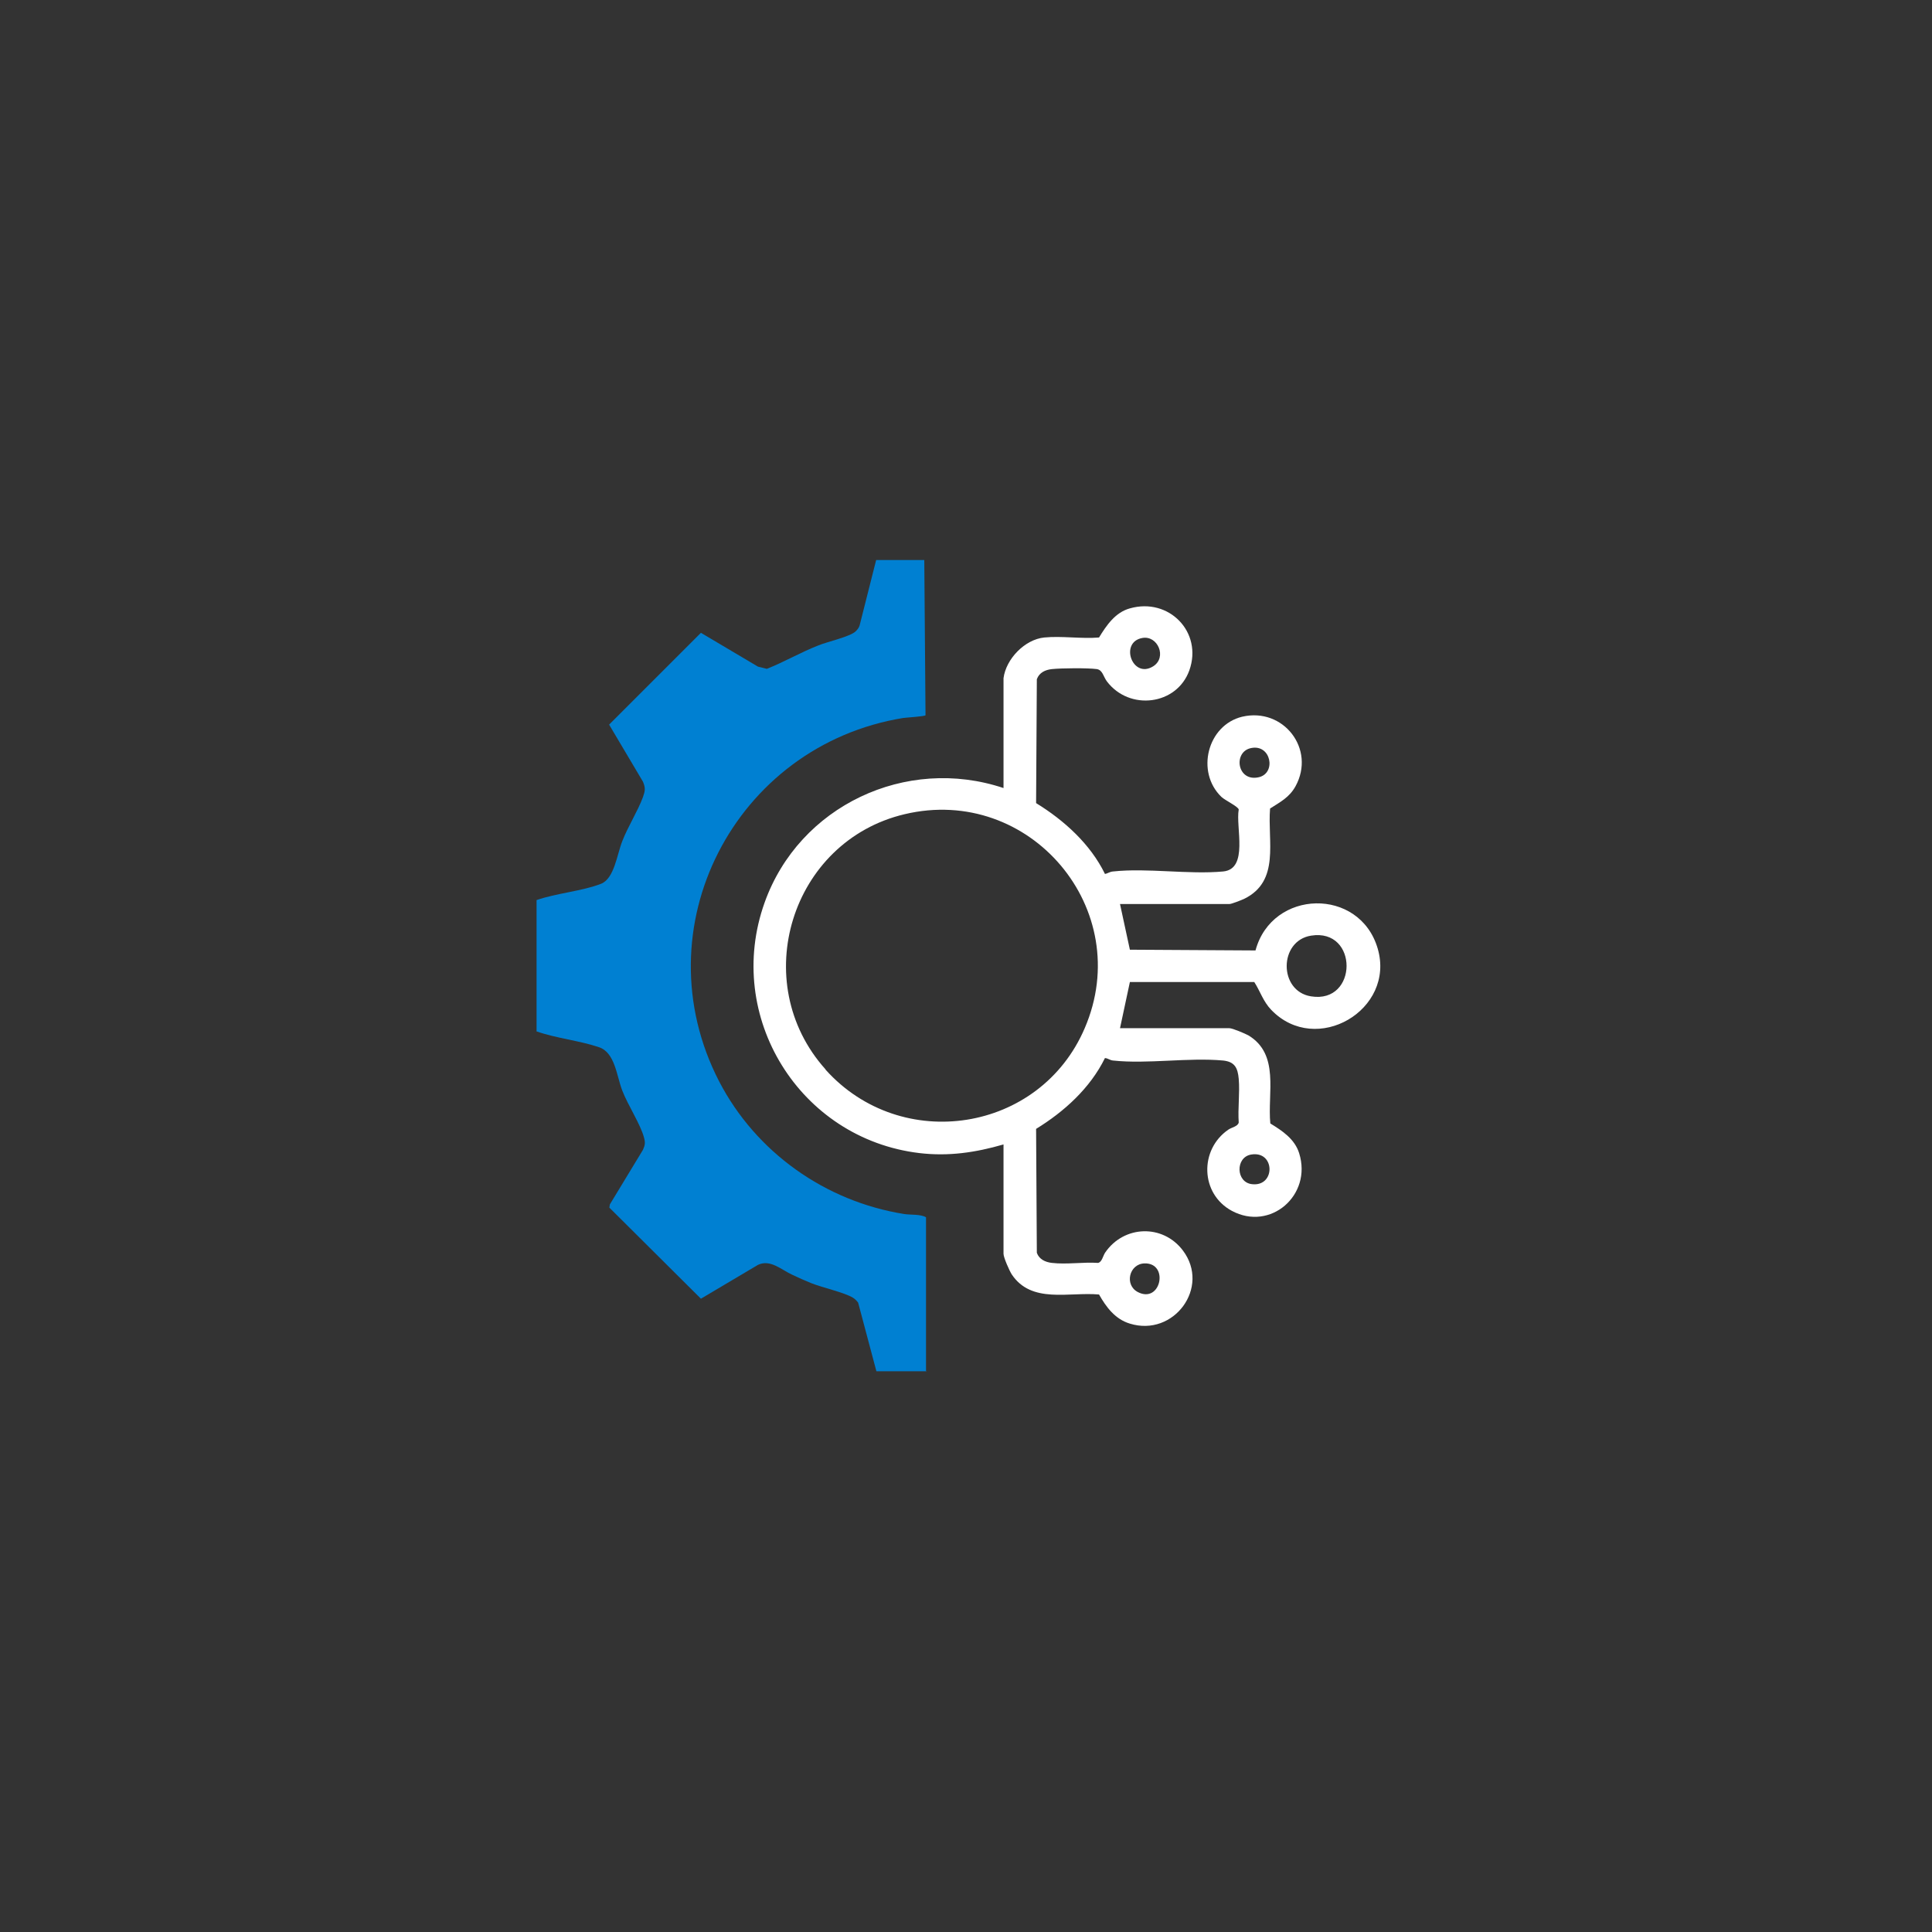
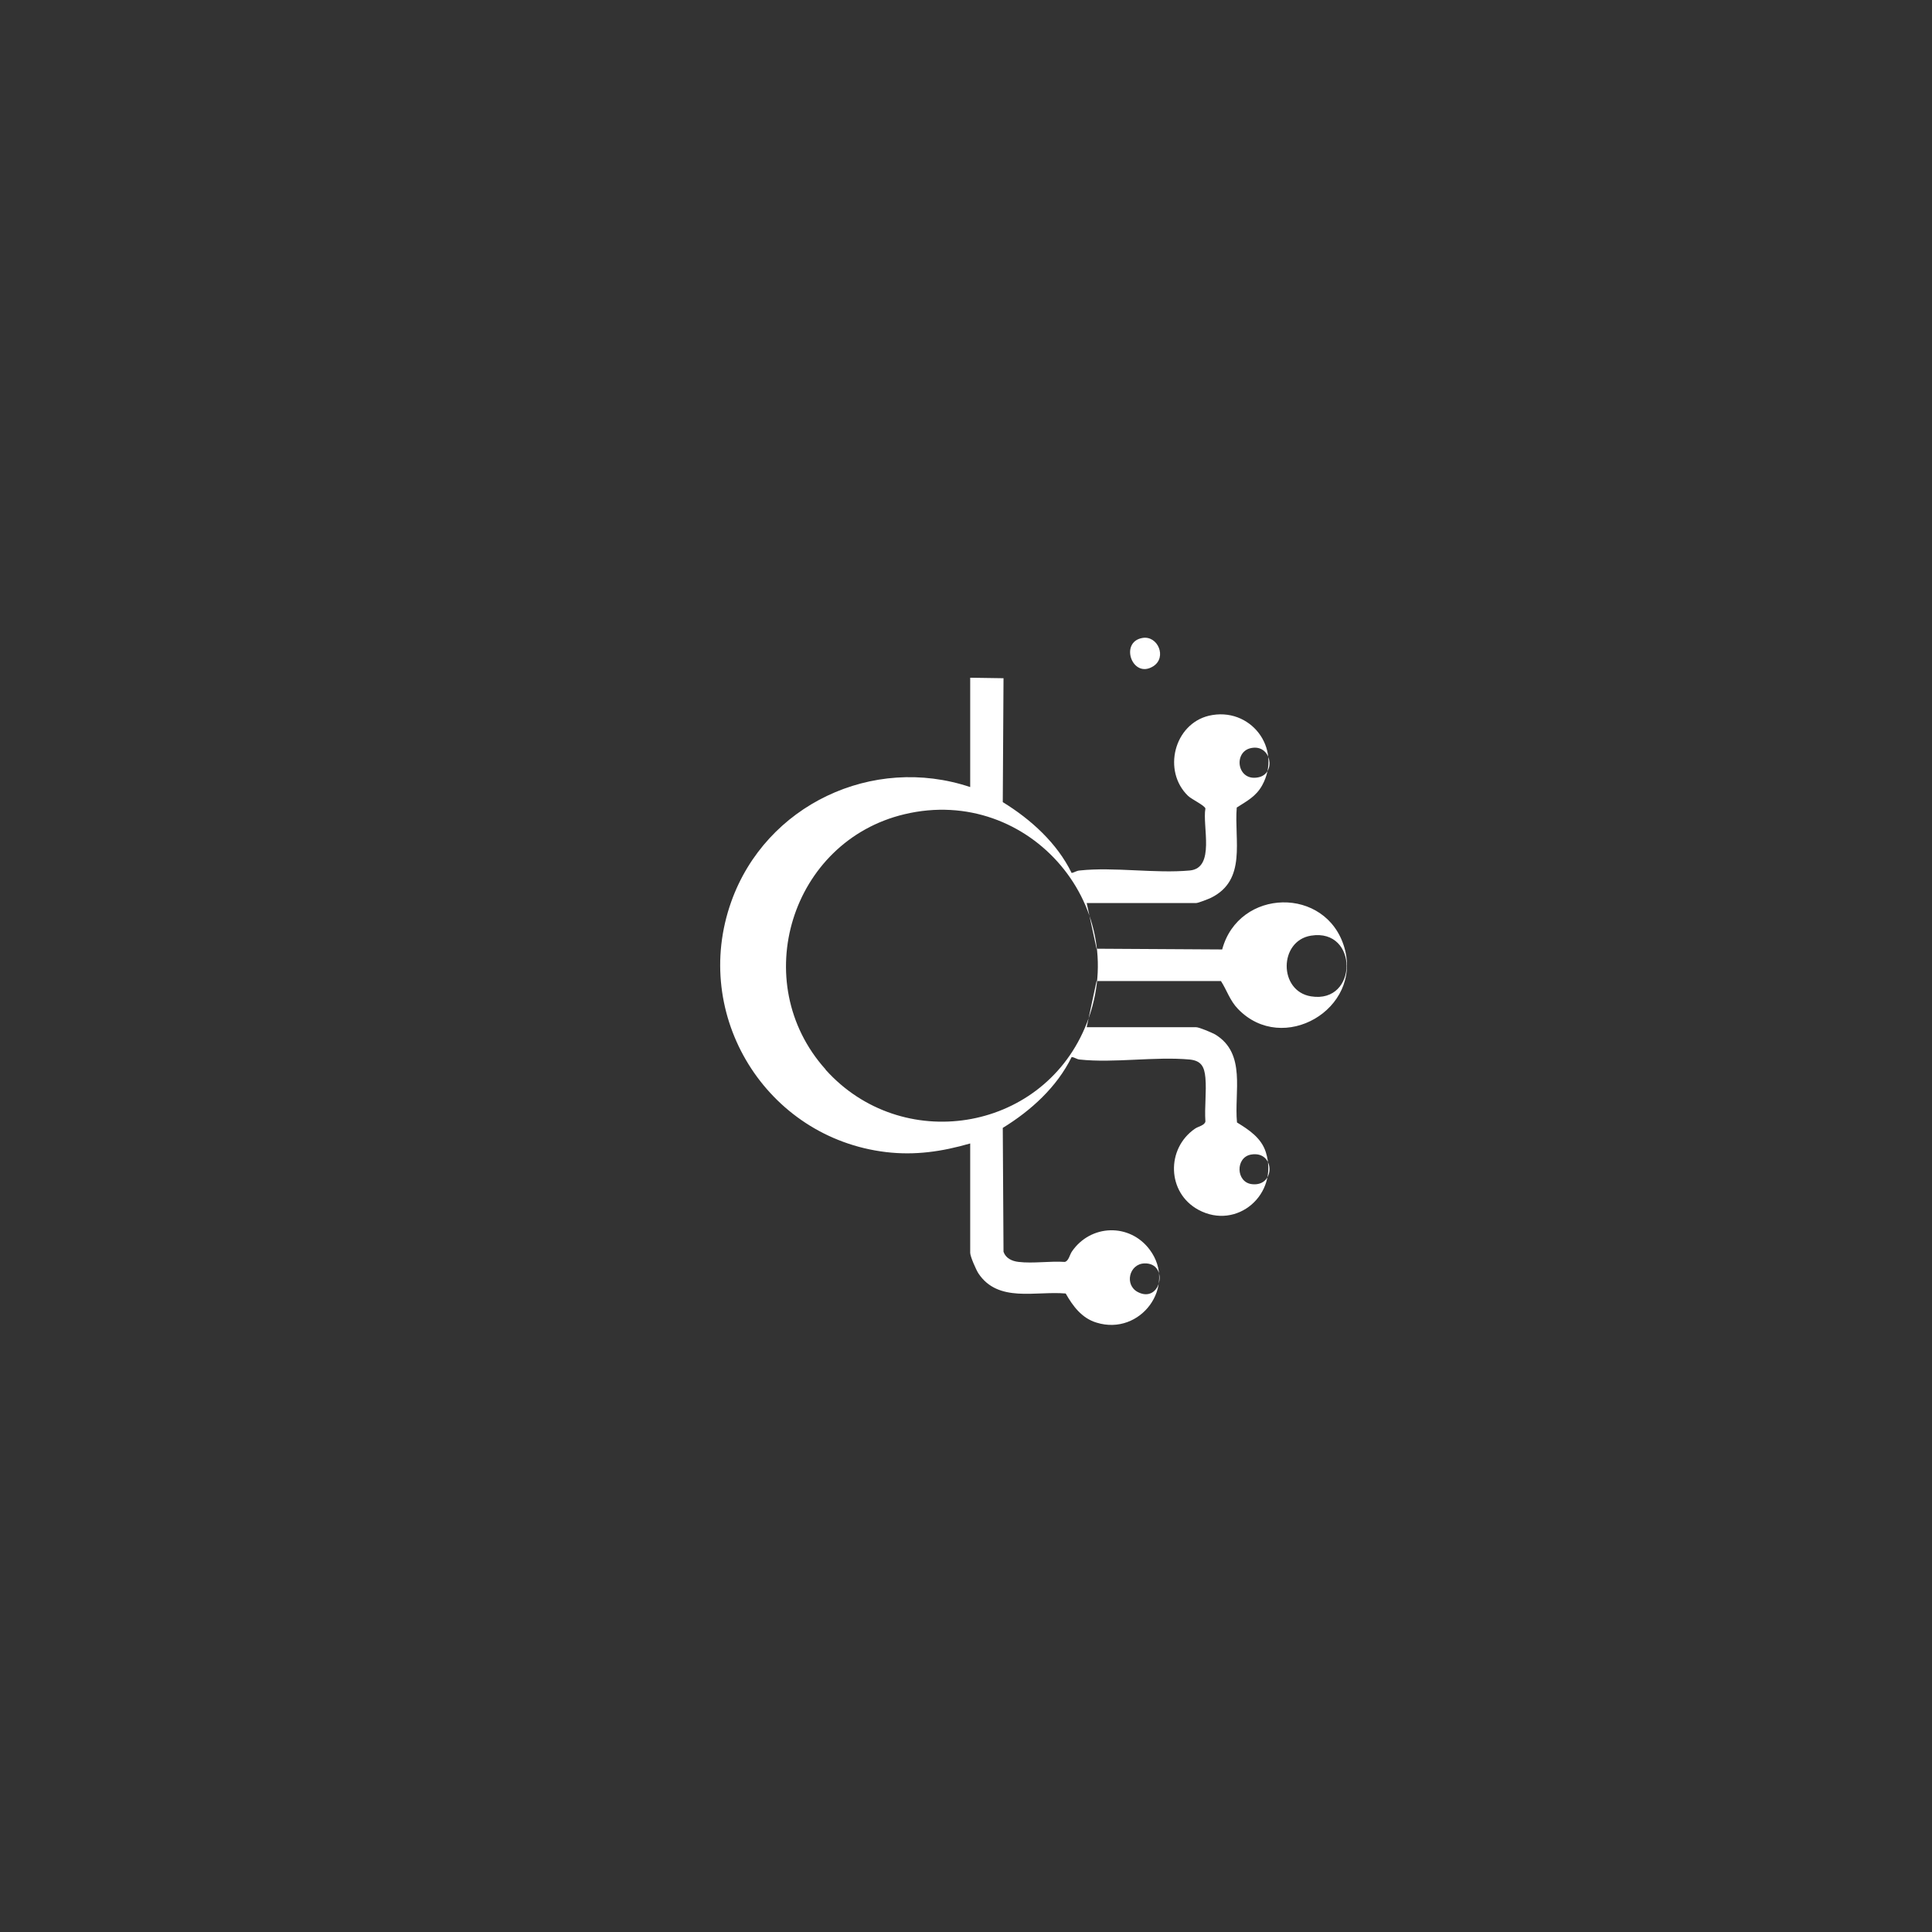
<svg xmlns="http://www.w3.org/2000/svg" id="Layer_1" version="1.1" viewBox="0 0 78.28 78.28">
  <rect x="0" y="0" width="78.28" height="78.28" fill="#333333" stroke="none" />
  <defs>
    <style>
      .st0 {
        fill: #0080d2;
      }

      .st1 {
        fill: #fff;
      }
    </style>
  </defs>
  <g id="_x31_oqBJi">
    <g>
-       <path class="st1" d="M40.66,27.48c.1-.78.86-1.57,1.65-1.65.7-.07,1.51.06,2.22,0,.3-.49.66-1.02,1.25-1.18,1.58-.45,2.96.96,2.41,2.51-.51,1.42-2.43,1.65-3.34.45-.15-.2-.17-.46-.41-.5-.38-.05-1.43-.04-1.82,0-.27.03-.51.14-.61.41l-.03,5.02c1.14.7,2.2,1.66,2.79,2.87.12-.02.19-.09.33-.1,1.39-.15,3.06.13,4.46,0,1.04-.1.5-1.8.63-2.51-.02-.12-.55-.37-.7-.51-1.05-1.01-.57-2.91.84-3.25,1.67-.39,2.99,1.31,2.16,2.82-.25.45-.61.63-1.03.9-.11,1.33.42,2.94-1.05,3.66-.11.05-.51.21-.6.21h-4.43l.4,1.85,5.09.03c.67-2.49,4.22-2.57,4.95-.08s-2.49,4.38-4.31,2.49c-.33-.34-.45-.76-.69-1.13h-5.04s-.4,1.87-.4,1.87h4.43c.13,0,.64.22.77.29,1.28.77.77,2.33.89,3.57.49.3.99.63,1.17,1.21.53,1.7-1.17,3.17-2.73,2.33-1.28-.69-1.32-2.48-.14-3.29.13-.09.39-.13.42-.29-.04-.57.05-1.21,0-1.77-.04-.44-.16-.69-.63-.74-1.41-.13-3.07.15-4.46,0-.13-.01-.2-.09-.33-.1-.6,1.22-1.65,2.17-2.79,2.87l.03,5.02c.09.26.34.38.61.41.59.07,1.27-.04,1.87,0,.16-.03.2-.29.29-.42.76-1.11,2.34-1.16,3.15-.08,1.12,1.49-.37,3.51-2.15,2.96-.6-.18-.96-.67-1.25-1.18-1.22-.11-2.74.39-3.54-.82-.09-.14-.33-.68-.33-.83v-4.43c-1.14.33-2.23.49-3.41.35-4.85-.58-7.92-5.53-6.27-10.15,1.4-3.92,5.73-5.96,9.68-4.64v-4.43ZM46.28,25.85c-.93.17-.4,1.67.44,1.15.58-.36.19-1.27-.44-1.15ZM50.69,30.31c-.74.15-.57,1.39.32,1.18.71-.17.49-1.35-.32-1.18ZM33.45,43.34c3.07,3.42,8.69,2.55,10.5-1.68,2.07-4.81-2.22-9.88-7.3-8.67-4.6,1.09-6.37,6.81-3.2,10.34ZM53.12,37.91c-1.31.21-1.32,2.25,0,2.46,1.91.31,1.93-2.77,0-2.46ZM50.69,46.78c-.64.11-.62,1.13.04,1.2.96.11.94-1.37-.04-1.2ZM46.37,51.19c-.62.02-.82.87-.27,1.16.94.49,1.28-1.19.27-1.16Z" />
-       <path class="st0" d="M37.52,55.58v-6.26c-.23-.13-.61-.09-.88-.13-3.2-.51-6.01-2.5-7.5-5.37-3.21-6.21.63-13.62,7.46-14.73.15-.02.86-.06.9-.11l-.05-6.29h-1.95l-.67,2.65c-.03.1-.09.17-.16.24-.23.22-1.15.42-1.51.57-.72.28-1.38.67-2.09.95l-.36-.09-2.31-1.37-3.72,3.72,1.37,2.31c.11.26.09.37,0,.63-.21.57-.61,1.19-.84,1.79-.21.53-.32,1.51-.86,1.72-.77.3-1.82.38-2.61.66v1.75s0,2.85,0,3.57c.8.28,1.73.37,2.53.64.65.22.71,1.15.94,1.75s.74,1.37.88,1.9c.06.21.05.31-.04.51l-1.34,2.21-.02.13,3.71,3.69,2.31-1.37c.5-.24.95.2,1.39.4.25.12.52.24.77.34.45.18,1.35.38,1.69.59.08.05.15.12.21.2l.74,2.78h2.03Z" />
+       <path class="st1" d="M40.66,27.48l-.03,5.02c1.14.7,2.2,1.66,2.79,2.87.12-.02.19-.09.33-.1,1.39-.15,3.06.13,4.46,0,1.04-.1.5-1.8.63-2.51-.02-.12-.55-.37-.7-.51-1.05-1.01-.57-2.91.84-3.25,1.67-.39,2.99,1.31,2.16,2.82-.25.45-.61.63-1.03.9-.11,1.33.42,2.94-1.05,3.66-.11.05-.51.21-.6.21h-4.43l.4,1.85,5.09.03c.67-2.49,4.22-2.57,4.95-.08s-2.49,4.38-4.31,2.49c-.33-.34-.45-.76-.69-1.13h-5.04s-.4,1.87-.4,1.87h4.43c.13,0,.64.22.77.29,1.28.77.77,2.33.89,3.57.49.3.99.63,1.17,1.21.53,1.7-1.17,3.17-2.73,2.33-1.28-.69-1.32-2.48-.14-3.29.13-.09.39-.13.42-.29-.04-.57.05-1.21,0-1.77-.04-.44-.16-.69-.63-.74-1.41-.13-3.07.15-4.46,0-.13-.01-.2-.09-.33-.1-.6,1.22-1.65,2.17-2.79,2.87l.03,5.02c.09.26.34.38.61.41.59.07,1.27-.04,1.87,0,.16-.03.2-.29.29-.42.76-1.11,2.34-1.16,3.15-.08,1.12,1.49-.37,3.51-2.15,2.96-.6-.18-.96-.67-1.25-1.18-1.22-.11-2.74.39-3.54-.82-.09-.14-.33-.68-.33-.83v-4.43c-1.14.33-2.23.49-3.41.35-4.85-.58-7.92-5.53-6.27-10.15,1.4-3.92,5.73-5.96,9.68-4.64v-4.43ZM46.28,25.85c-.93.17-.4,1.67.44,1.15.58-.36.19-1.27-.44-1.15ZM50.69,30.31c-.74.15-.57,1.39.32,1.18.71-.17.49-1.35-.32-1.18ZM33.45,43.34c3.07,3.42,8.69,2.55,10.5-1.68,2.07-4.81-2.22-9.88-7.3-8.67-4.6,1.09-6.37,6.81-3.2,10.34ZM53.12,37.91c-1.31.21-1.32,2.25,0,2.46,1.91.31,1.93-2.77,0-2.46ZM50.69,46.78c-.64.11-.62,1.13.04,1.2.96.11.94-1.37-.04-1.2ZM46.37,51.19c-.62.02-.82.87-.27,1.16.94.49,1.28-1.19.27-1.16Z" />
    </g>
  </g>
</svg>